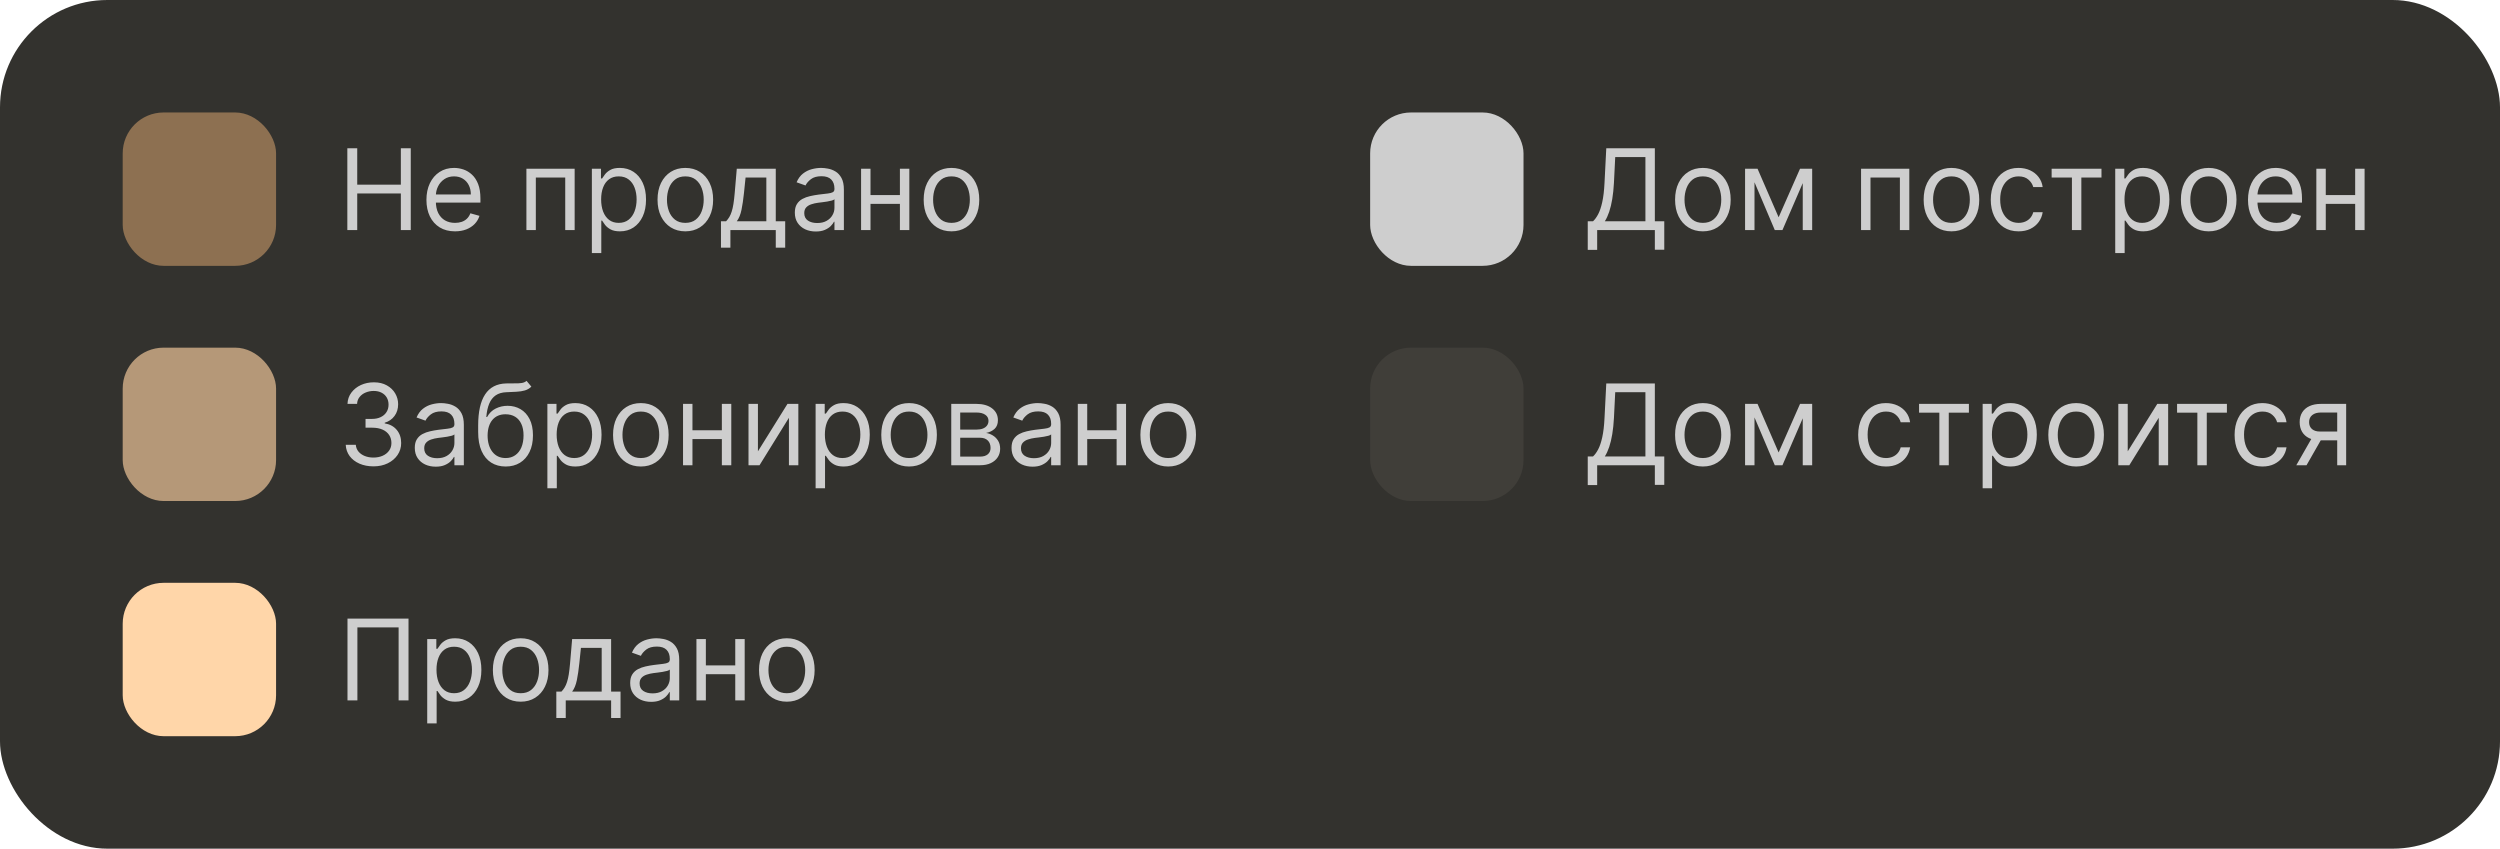
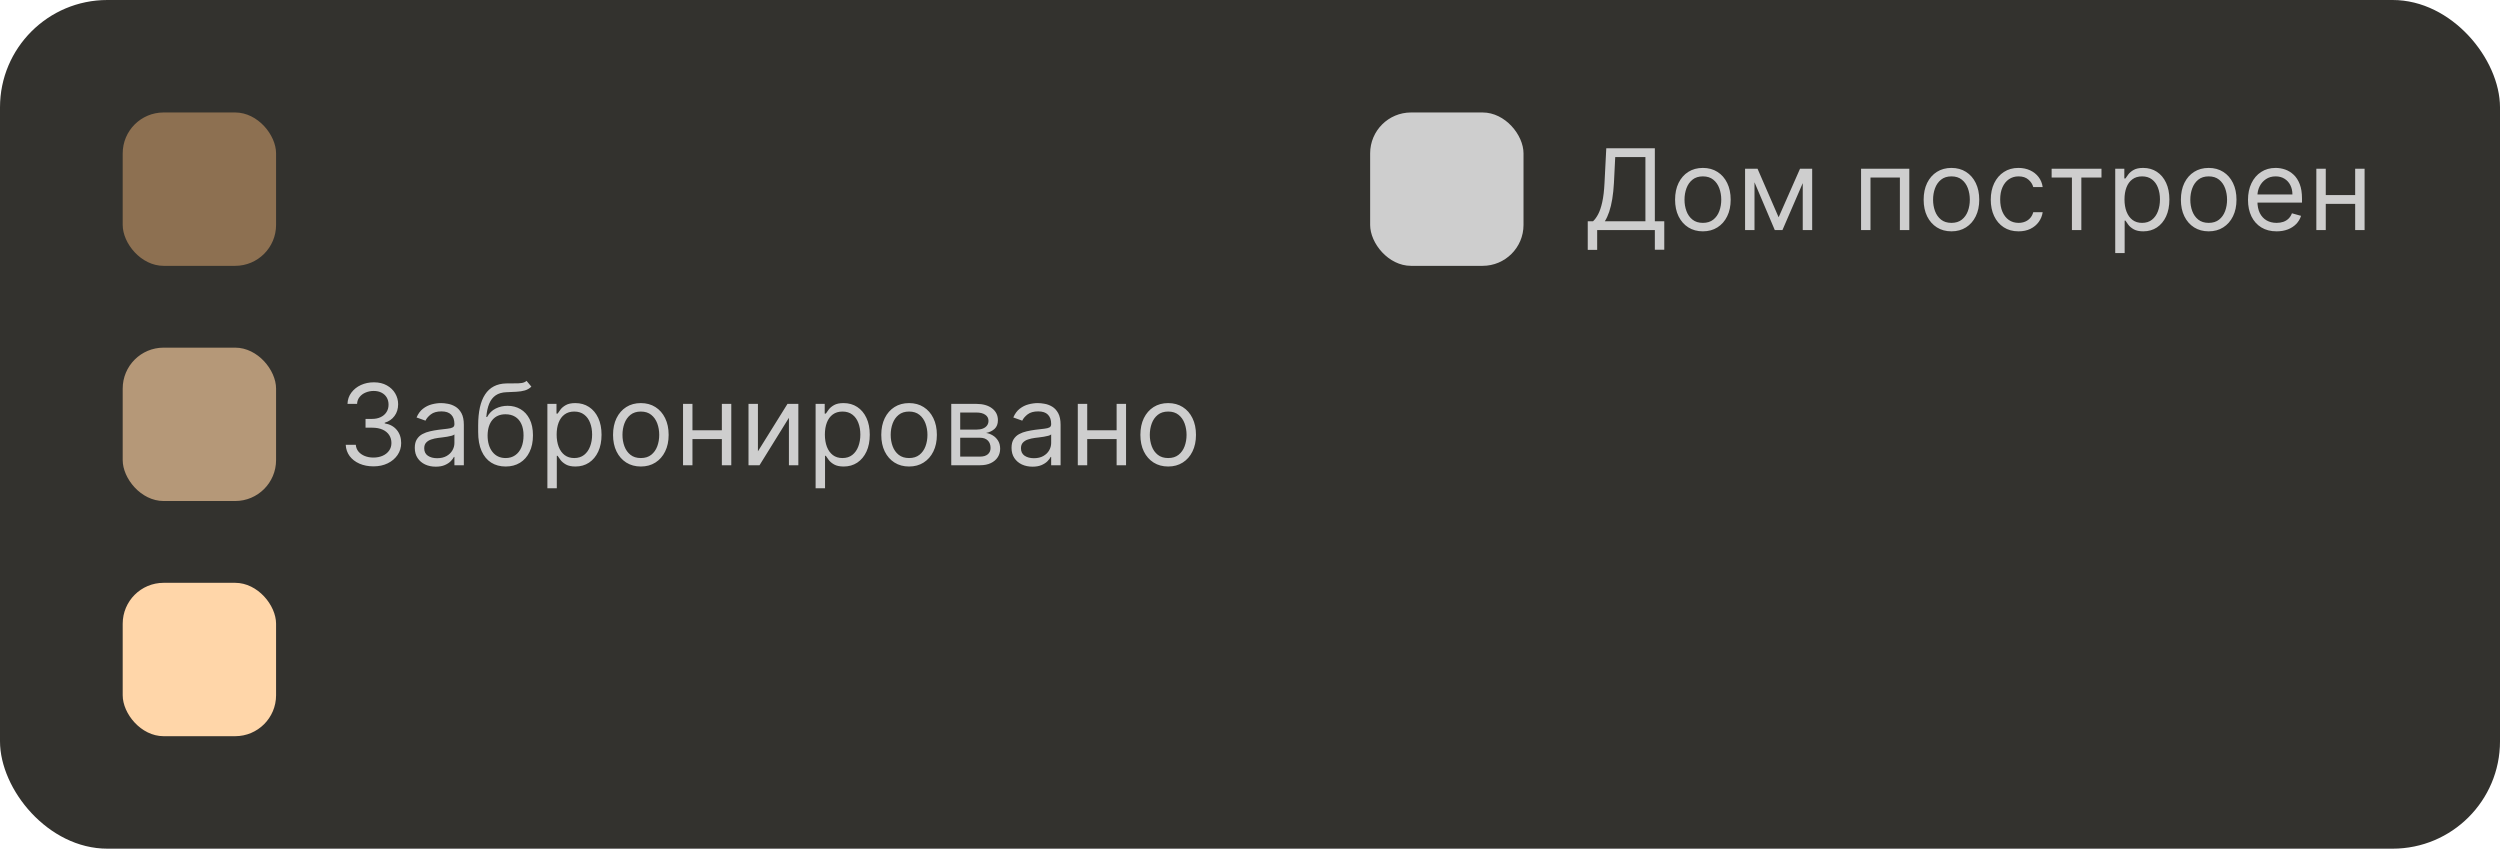
<svg xmlns="http://www.w3.org/2000/svg" width="489" height="166" viewBox="0 0 489 166" fill="none">
  <rect width="489" height="166" rx="21" fill="#33322E" />
-   <path d="M67.938 45V29H69.875V36.125H78.406V29H80.344V45H78.406V37.844H69.875V45H67.938ZM89.004 45.25C87.848 45.25 86.85 44.995 86.012 44.484C85.178 43.969 84.535 43.25 84.082 42.328C83.634 41.401 83.41 40.323 83.41 39.094C83.41 37.865 83.634 36.781 84.082 35.844C84.535 34.901 85.165 34.167 85.973 33.641C86.785 33.109 87.733 32.844 88.816 32.844C89.441 32.844 90.059 32.948 90.668 33.156C91.277 33.365 91.832 33.703 92.332 34.172C92.832 34.635 93.231 35.25 93.527 36.016C93.824 36.781 93.973 37.724 93.973 38.844V39.625H84.723V38.031H92.098C92.098 37.354 91.962 36.75 91.691 36.219C91.426 35.688 91.046 35.268 90.551 34.961C90.061 34.654 89.483 34.5 88.816 34.5C88.082 34.5 87.447 34.682 86.91 35.047C86.379 35.406 85.97 35.875 85.684 36.453C85.397 37.031 85.254 37.651 85.254 38.312V39.375C85.254 40.281 85.41 41.05 85.723 41.68C86.04 42.305 86.481 42.781 87.043 43.109C87.606 43.432 88.259 43.594 89.004 43.594C89.488 43.594 89.926 43.526 90.316 43.391C90.712 43.25 91.053 43.042 91.34 42.766C91.626 42.484 91.848 42.135 92.004 41.719L93.785 42.219C93.598 42.823 93.283 43.354 92.84 43.812C92.397 44.266 91.85 44.62 91.199 44.875C90.548 45.125 89.816 45.25 89.004 45.25ZM102.965 45V33H112.402V45H110.559V34.719H104.809V45H102.965ZM115.77 49.5V33H117.551V34.906H117.77C117.905 34.698 118.092 34.432 118.332 34.109C118.577 33.781 118.926 33.49 119.379 33.234C119.837 32.974 120.457 32.844 121.238 32.844C122.249 32.844 123.139 33.096 123.91 33.602C124.681 34.107 125.283 34.823 125.715 35.75C126.147 36.677 126.363 37.771 126.363 39.031C126.363 40.302 126.147 41.404 125.715 42.336C125.283 43.263 124.684 43.982 123.918 44.492C123.152 44.997 122.27 45.25 121.27 45.25C120.499 45.25 119.882 45.122 119.418 44.867C118.954 44.607 118.598 44.312 118.348 43.984C118.098 43.651 117.905 43.375 117.77 43.156H117.613V49.5H115.77ZM117.582 39C117.582 39.906 117.715 40.706 117.98 41.398C118.246 42.086 118.634 42.625 119.145 43.016C119.655 43.401 120.28 43.594 121.02 43.594C121.79 43.594 122.434 43.391 122.949 42.984C123.47 42.573 123.861 42.021 124.121 41.328C124.387 40.63 124.52 39.854 124.52 39C124.52 38.156 124.389 37.396 124.129 36.719C123.874 36.036 123.486 35.497 122.965 35.102C122.449 34.7 121.801 34.5 121.02 34.5C120.27 34.5 119.639 34.69 119.129 35.07C118.618 35.445 118.233 35.971 117.973 36.648C117.712 37.32 117.582 38.104 117.582 39ZM134.051 45.25C132.967 45.25 132.017 44.992 131.199 44.477C130.387 43.961 129.751 43.24 129.293 42.312C128.84 41.385 128.613 40.302 128.613 39.062C128.613 37.812 128.84 36.721 129.293 35.789C129.751 34.857 130.387 34.133 131.199 33.617C132.017 33.102 132.967 32.844 134.051 32.844C135.134 32.844 136.082 33.102 136.895 33.617C137.712 34.133 138.348 34.857 138.801 35.789C139.259 36.721 139.488 37.812 139.488 39.062C139.488 40.302 139.259 41.385 138.801 42.312C138.348 43.24 137.712 43.961 136.895 44.477C136.082 44.992 135.134 45.25 134.051 45.25ZM134.051 43.594C134.874 43.594 135.551 43.383 136.082 42.961C136.613 42.539 137.007 41.984 137.262 41.297C137.517 40.609 137.645 39.865 137.645 39.062C137.645 38.26 137.517 37.513 137.262 36.82C137.007 36.128 136.613 35.568 136.082 35.141C135.551 34.714 134.874 34.5 134.051 34.5C133.228 34.5 132.551 34.714 132.02 35.141C131.488 35.568 131.095 36.128 130.84 36.82C130.585 37.513 130.457 38.26 130.457 39.062C130.457 39.865 130.585 40.609 130.84 41.297C131.095 41.984 131.488 42.539 132.02 42.961C132.551 43.383 133.228 43.594 134.051 43.594ZM141.021 48.438V43.281H142.021C142.266 43.026 142.477 42.75 142.654 42.453C142.831 42.156 142.985 41.805 143.115 41.398C143.251 40.987 143.365 40.487 143.459 39.898C143.553 39.305 143.636 38.589 143.709 37.75L144.115 33H151.74V43.281H153.584V48.438H151.74V45H142.865V48.438H141.021ZM144.115 43.281H149.896V34.719H145.834L145.521 37.75C145.391 39.005 145.23 40.102 145.037 41.039C144.844 41.977 144.537 42.724 144.115 43.281ZM159.563 45.281C158.802 45.281 158.112 45.138 157.492 44.852C156.872 44.56 156.38 44.141 156.016 43.594C155.651 43.042 155.469 42.375 155.469 41.594C155.469 40.906 155.604 40.349 155.875 39.922C156.146 39.49 156.508 39.151 156.961 38.906C157.414 38.661 157.914 38.479 158.461 38.359C159.013 38.234 159.568 38.135 160.125 38.062C160.854 37.969 161.445 37.898 161.898 37.852C162.357 37.8 162.69 37.714 162.898 37.594C163.112 37.474 163.219 37.266 163.219 36.969V36.906C163.219 36.135 163.008 35.536 162.586 35.109C162.169 34.682 161.536 34.469 160.688 34.469C159.807 34.469 159.117 34.661 158.617 35.047C158.117 35.432 157.766 35.844 157.563 36.281L155.813 35.656C156.125 34.927 156.542 34.359 157.063 33.953C157.589 33.542 158.161 33.255 158.781 33.094C159.406 32.927 160.021 32.844 160.625 32.844C161.01 32.844 161.453 32.891 161.953 32.984C162.458 33.073 162.945 33.258 163.414 33.539C163.888 33.82 164.281 34.245 164.594 34.812C164.906 35.38 165.063 36.141 165.063 37.094V45H163.219V43.375H163.125C163 43.635 162.792 43.914 162.5 44.211C162.208 44.508 161.82 44.76 161.336 44.969C160.852 45.177 160.26 45.281 159.563 45.281ZM159.844 43.625C160.573 43.625 161.188 43.482 161.688 43.195C162.193 42.909 162.573 42.539 162.828 42.086C163.089 41.633 163.219 41.156 163.219 40.656V38.969C163.141 39.062 162.969 39.148 162.703 39.227C162.443 39.3 162.141 39.365 161.797 39.422C161.458 39.474 161.128 39.521 160.805 39.562C160.487 39.599 160.229 39.63 160.031 39.656C159.552 39.719 159.104 39.82 158.688 39.961C158.276 40.096 157.943 40.302 157.688 40.578C157.438 40.849 157.313 41.219 157.313 41.688C157.313 42.328 157.549 42.812 158.023 43.141C158.503 43.464 159.109 43.625 159.844 43.625ZM176.459 38.156V39.875H169.834V38.156H176.459ZM170.271 33V45H168.428V33H170.271ZM177.865 33V45H176.021V33H177.865ZM186.107 45.25C185.024 45.25 184.074 44.992 183.256 44.477C182.443 43.961 181.808 43.24 181.35 42.312C180.896 41.385 180.67 40.302 180.67 39.062C180.67 37.812 180.896 36.721 181.35 35.789C181.808 34.857 182.443 34.133 183.256 33.617C184.074 33.102 185.024 32.844 186.107 32.844C187.191 32.844 188.139 33.102 188.951 33.617C189.769 34.133 190.404 34.857 190.857 35.789C191.316 36.721 191.545 37.812 191.545 39.062C191.545 40.302 191.316 41.385 190.857 42.312C190.404 43.24 189.769 43.961 188.951 44.477C188.139 44.992 187.191 45.25 186.107 45.25ZM186.107 43.594C186.93 43.594 187.607 43.383 188.139 42.961C188.67 42.539 189.063 41.984 189.318 41.297C189.574 40.609 189.701 39.865 189.701 39.062C189.701 38.26 189.574 37.513 189.318 36.82C189.063 36.128 188.67 35.568 188.139 35.141C187.607 34.714 186.93 34.5 186.107 34.5C185.285 34.5 184.607 34.714 184.076 35.141C183.545 35.568 183.152 36.128 182.896 36.82C182.641 37.513 182.514 38.26 182.514 39.062C182.514 39.865 182.641 40.609 182.896 41.297C183.152 41.984 183.545 42.539 184.076 42.961C184.607 43.383 185.285 43.594 186.107 43.594Z" fill="#CECECE" />
  <path d="M310.563 48.875V43.281H311.594C311.948 42.958 312.281 42.503 312.594 41.914C312.911 41.32 313.18 40.529 313.398 39.539C313.622 38.544 313.771 37.281 313.844 35.75L314.188 29H323.688V43.281H325.531V48.844H323.688V45H312.406V48.875H310.563ZM313.906 43.281H321.844V30.719H315.938L315.688 35.75C315.625 36.917 315.516 37.974 315.359 38.922C315.203 39.865 315.003 40.7 314.758 41.43C314.513 42.154 314.229 42.771 313.906 43.281ZM333.084 45.25C332.001 45.25 331.05 44.992 330.232 44.477C329.42 43.961 328.785 43.24 328.326 42.312C327.873 41.385 327.646 40.302 327.646 39.062C327.646 37.812 327.873 36.721 328.326 35.789C328.785 34.857 329.42 34.133 330.232 33.617C331.05 33.102 332.001 32.844 333.084 32.844C334.167 32.844 335.115 33.102 335.928 33.617C336.745 34.133 337.381 34.857 337.834 35.789C338.292 36.721 338.521 37.812 338.521 39.062C338.521 40.302 338.292 41.385 337.834 42.312C337.381 43.24 336.745 43.961 335.928 44.477C335.115 44.992 334.167 45.25 333.084 45.25ZM333.084 43.594C333.907 43.594 334.584 43.383 335.115 42.961C335.646 42.539 336.04 41.984 336.295 41.297C336.55 40.609 336.678 39.865 336.678 39.062C336.678 38.26 336.55 37.513 336.295 36.82C336.04 36.128 335.646 35.568 335.115 35.141C334.584 34.714 333.907 34.5 333.084 34.5C332.261 34.5 331.584 34.714 331.053 35.141C330.521 35.568 330.128 36.128 329.873 36.82C329.618 37.513 329.49 38.26 329.49 39.062C329.49 39.865 329.618 40.609 329.873 41.297C330.128 41.984 330.521 42.539 331.053 42.961C331.584 43.383 332.261 43.594 333.084 43.594ZM347.898 42.5L352.086 33H353.836L348.648 45H347.148L342.055 33H343.773L347.898 42.5ZM343.18 33V45H341.336V33H343.18ZM352.617 45V33H354.461V45H352.617ZM364.023 45V33H373.461V45H371.617V34.719H365.867V45H364.023ZM381.703 45.25C380.62 45.25 379.669 44.992 378.852 44.477C378.039 43.961 377.404 43.24 376.945 42.312C376.492 41.385 376.266 40.302 376.266 39.062C376.266 37.812 376.492 36.721 376.945 35.789C377.404 34.857 378.039 34.133 378.852 33.617C379.669 33.102 380.62 32.844 381.703 32.844C382.786 32.844 383.734 33.102 384.547 33.617C385.365 34.133 386 34.857 386.453 35.789C386.911 36.721 387.141 37.812 387.141 39.062C387.141 40.302 386.911 41.385 386.453 42.312C386 43.24 385.365 43.961 384.547 44.477C383.734 44.992 382.786 45.25 381.703 45.25ZM381.703 43.594C382.526 43.594 383.203 43.383 383.734 42.961C384.266 42.539 384.659 41.984 384.914 41.297C385.169 40.609 385.297 39.865 385.297 39.062C385.297 38.26 385.169 37.513 384.914 36.82C384.659 36.128 384.266 35.568 383.734 35.141C383.203 34.714 382.526 34.5 381.703 34.5C380.88 34.5 380.203 34.714 379.672 35.141C379.141 35.568 378.747 36.128 378.492 36.82C378.237 37.513 378.109 38.26 378.109 39.062C378.109 39.865 378.237 40.609 378.492 41.297C378.747 41.984 379.141 42.539 379.672 42.961C380.203 43.383 380.88 43.594 381.703 43.594ZM394.83 45.25C393.705 45.25 392.736 44.984 391.924 44.453C391.111 43.922 390.486 43.19 390.049 42.258C389.611 41.325 389.393 40.26 389.393 39.062C389.393 37.844 389.617 36.768 390.064 35.836C390.518 34.898 391.148 34.167 391.955 33.641C392.768 33.109 393.715 32.844 394.799 32.844C395.643 32.844 396.403 33 397.08 33.312C397.757 33.625 398.312 34.062 398.744 34.625C399.176 35.188 399.445 35.844 399.549 36.594H397.705C397.564 36.047 397.252 35.562 396.768 35.141C396.288 34.714 395.643 34.5 394.83 34.5C394.111 34.5 393.481 34.688 392.939 35.062C392.403 35.432 391.984 35.956 391.682 36.633C391.385 37.305 391.236 38.094 391.236 39C391.236 39.927 391.382 40.734 391.674 41.422C391.971 42.109 392.387 42.643 392.924 43.023C393.465 43.404 394.101 43.594 394.83 43.594C395.309 43.594 395.744 43.51 396.135 43.344C396.525 43.177 396.856 42.938 397.127 42.625C397.398 42.312 397.59 41.938 397.705 41.5H399.549C399.445 42.208 399.187 42.846 398.775 43.414C398.369 43.977 397.83 44.425 397.158 44.758C396.492 45.086 395.715 45.25 394.83 45.25ZM401.299 34.719V33H411.049V34.719H407.111V45H405.268V34.719H401.299ZM413.738 49.5V33H415.52V34.906H415.738C415.874 34.698 416.061 34.432 416.301 34.109C416.546 33.781 416.895 33.49 417.348 33.234C417.806 32.974 418.426 32.844 419.207 32.844C420.217 32.844 421.108 33.096 421.879 33.602C422.65 34.107 423.251 34.823 423.684 35.75C424.116 36.677 424.332 37.771 424.332 39.031C424.332 40.302 424.116 41.404 423.684 42.336C423.251 43.263 422.652 43.982 421.887 44.492C421.121 44.997 420.238 45.25 419.238 45.25C418.467 45.25 417.85 45.122 417.387 44.867C416.923 44.607 416.566 44.312 416.316 43.984C416.066 43.651 415.874 43.375 415.738 43.156H415.582V49.5H413.738ZM415.551 39C415.551 39.906 415.684 40.706 415.949 41.398C416.215 42.086 416.603 42.625 417.113 43.016C417.624 43.401 418.249 43.594 418.988 43.594C419.759 43.594 420.402 43.391 420.918 42.984C421.439 42.573 421.829 42.021 422.09 41.328C422.355 40.63 422.488 39.854 422.488 39C422.488 38.156 422.358 37.396 422.098 36.719C421.842 36.036 421.454 35.497 420.934 35.102C420.418 34.7 419.77 34.5 418.988 34.5C418.238 34.5 417.608 34.69 417.098 35.07C416.587 35.445 416.202 35.971 415.941 36.648C415.681 37.32 415.551 38.104 415.551 39ZM432.02 45.25C430.936 45.25 429.986 44.992 429.168 44.477C428.355 43.961 427.72 43.24 427.262 42.312C426.809 41.385 426.582 40.302 426.582 39.062C426.582 37.812 426.809 36.721 427.262 35.789C427.72 34.857 428.355 34.133 429.168 33.617C429.986 33.102 430.936 32.844 432.02 32.844C433.103 32.844 434.051 33.102 434.863 33.617C435.681 34.133 436.316 34.857 436.77 35.789C437.228 36.721 437.457 37.812 437.457 39.062C437.457 40.302 437.228 41.385 436.77 42.312C436.316 43.24 435.681 43.961 434.863 44.477C434.051 44.992 433.103 45.25 432.02 45.25ZM432.02 43.594C432.842 43.594 433.52 43.383 434.051 42.961C434.582 42.539 434.975 41.984 435.23 41.297C435.486 40.609 435.613 39.865 435.613 39.062C435.613 38.26 435.486 37.513 435.23 36.82C434.975 36.128 434.582 35.568 434.051 35.141C433.52 34.714 432.842 34.5 432.02 34.5C431.197 34.5 430.52 34.714 429.988 35.141C429.457 35.568 429.064 36.128 428.809 36.82C428.553 37.513 428.426 38.26 428.426 39.062C428.426 39.865 428.553 40.609 428.809 41.297C429.064 41.984 429.457 42.539 429.988 42.961C430.52 43.383 431.197 43.594 432.02 43.594ZM445.303 45.25C444.146 45.25 443.149 44.995 442.311 44.484C441.477 43.969 440.834 43.25 440.381 42.328C439.933 41.401 439.709 40.323 439.709 39.094C439.709 37.865 439.933 36.781 440.381 35.844C440.834 34.901 441.464 34.167 442.271 33.641C443.084 33.109 444.032 32.844 445.115 32.844C445.74 32.844 446.357 32.948 446.967 33.156C447.576 33.365 448.131 33.703 448.631 34.172C449.131 34.635 449.529 35.25 449.826 36.016C450.123 36.781 450.271 37.724 450.271 38.844V39.625H441.021V38.031H448.396C448.396 37.354 448.261 36.75 447.99 36.219C447.725 35.688 447.344 35.268 446.85 34.961C446.36 34.654 445.782 34.5 445.115 34.5C444.381 34.5 443.745 34.682 443.209 35.047C442.678 35.406 442.269 35.875 441.982 36.453C441.696 37.031 441.553 37.651 441.553 38.312V39.375C441.553 40.281 441.709 41.05 442.021 41.68C442.339 42.305 442.779 42.781 443.342 43.109C443.904 43.432 444.558 43.594 445.303 43.594C445.787 43.594 446.225 43.526 446.615 43.391C447.011 43.25 447.352 43.042 447.639 42.766C447.925 42.484 448.146 42.135 448.303 41.719L450.084 42.219C449.896 42.823 449.581 43.354 449.139 43.812C448.696 44.266 448.149 44.62 447.498 44.875C446.847 45.125 446.115 45.25 445.303 45.25ZM461.107 38.156V39.875H454.482V38.156H461.107ZM454.92 33V45H453.076V33H454.92ZM462.514 33V45H460.67V33H462.514Z" fill="#CECECE" />
  <path d="M73.062 91.219C72.031 91.219 71.112 91.042 70.305 90.688C69.503 90.333 68.865 89.841 68.391 89.211C67.922 88.576 67.667 87.838 67.625 87H69.594C69.635 87.516 69.812 87.961 70.125 88.336C70.438 88.706 70.846 88.992 71.352 89.195C71.857 89.398 72.417 89.5 73.031 89.5C73.719 89.5 74.328 89.38 74.859 89.141C75.391 88.901 75.807 88.568 76.109 88.141C76.412 87.713 76.562 87.219 76.562 86.656C76.562 86.068 76.417 85.549 76.125 85.102C75.833 84.648 75.406 84.294 74.844 84.039C74.281 83.784 73.594 83.656 72.781 83.656H71.5V81.938H72.781C73.417 81.938 73.974 81.823 74.453 81.594C74.938 81.365 75.315 81.042 75.586 80.625C75.862 80.208 76 79.719 76 79.156C76 78.615 75.88 78.143 75.641 77.742C75.401 77.341 75.062 77.029 74.625 76.805C74.193 76.581 73.682 76.469 73.094 76.469C72.542 76.469 72.021 76.57 71.531 76.773C71.047 76.971 70.651 77.26 70.344 77.641C70.037 78.016 69.87 78.469 69.844 79H67.969C68 78.162 68.253 77.427 68.727 76.797C69.201 76.162 69.82 75.667 70.586 75.312C71.357 74.958 72.203 74.781 73.125 74.781C74.115 74.781 74.963 74.982 75.672 75.383C76.38 75.779 76.924 76.302 77.305 76.953C77.685 77.604 77.875 78.307 77.875 79.062C77.875 79.963 77.638 80.732 77.164 81.367C76.695 82.003 76.057 82.443 75.25 82.688V82.812C76.26 82.979 77.049 83.409 77.617 84.102C78.185 84.789 78.469 85.641 78.469 86.656C78.469 87.526 78.232 88.307 77.758 89C77.289 89.688 76.648 90.229 75.836 90.625C75.023 91.021 74.099 91.219 73.062 91.219ZM85.227 91.281C84.466 91.281 83.776 91.138 83.156 90.852C82.537 90.56 82.044 90.141 81.68 89.594C81.315 89.042 81.133 88.375 81.133 87.594C81.133 86.906 81.268 86.349 81.539 85.922C81.81 85.49 82.172 85.151 82.625 84.906C83.078 84.662 83.578 84.479 84.125 84.359C84.677 84.234 85.232 84.135 85.789 84.062C86.518 83.969 87.109 83.898 87.562 83.852C88.021 83.799 88.354 83.713 88.562 83.594C88.776 83.474 88.883 83.266 88.883 82.969V82.906C88.883 82.135 88.672 81.537 88.25 81.109C87.833 80.682 87.201 80.469 86.352 80.469C85.471 80.469 84.781 80.662 84.281 81.047C83.781 81.432 83.43 81.844 83.227 82.281L81.477 81.656C81.789 80.927 82.206 80.359 82.727 79.953C83.253 79.542 83.826 79.255 84.445 79.094C85.07 78.927 85.685 78.844 86.289 78.844C86.674 78.844 87.117 78.891 87.617 78.984C88.122 79.073 88.609 79.258 89.078 79.539C89.552 79.82 89.945 80.245 90.258 80.812C90.57 81.38 90.727 82.141 90.727 83.094V91H88.883V89.375H88.789C88.664 89.635 88.456 89.914 88.164 90.211C87.872 90.508 87.484 90.76 87 90.969C86.516 91.177 85.924 91.281 85.227 91.281ZM85.508 89.625C86.237 89.625 86.852 89.482 87.352 89.195C87.857 88.909 88.237 88.539 88.492 88.086C88.753 87.633 88.883 87.156 88.883 86.656V84.969C88.805 85.062 88.633 85.148 88.367 85.227C88.107 85.299 87.805 85.365 87.461 85.422C87.122 85.474 86.792 85.521 86.469 85.562C86.151 85.599 85.893 85.63 85.695 85.656C85.216 85.719 84.768 85.82 84.352 85.961C83.94 86.096 83.607 86.302 83.352 86.578C83.102 86.849 82.977 87.219 82.977 87.688C82.977 88.328 83.213 88.812 83.688 89.141C84.167 89.463 84.773 89.625 85.508 89.625ZM102.998 74.5L103.936 75.625C103.571 75.979 103.149 76.227 102.67 76.367C102.191 76.508 101.649 76.594 101.045 76.625C100.441 76.656 99.769 76.688 99.029 76.719C98.196 76.75 97.506 76.953 96.959 77.328C96.412 77.703 95.99 78.245 95.693 78.953C95.397 79.662 95.206 80.531 95.123 81.562H95.279C95.686 80.812 96.248 80.26 96.967 79.906C97.686 79.552 98.456 79.375 99.279 79.375C100.217 79.375 101.061 79.594 101.811 80.031C102.561 80.469 103.154 81.117 103.592 81.977C104.029 82.836 104.248 83.896 104.248 85.156C104.248 86.412 104.024 87.495 103.576 88.406C103.133 89.318 102.511 90.021 101.709 90.516C100.912 91.005 99.977 91.25 98.904 91.25C97.831 91.25 96.891 90.997 96.084 90.492C95.277 89.982 94.649 89.227 94.201 88.227C93.753 87.221 93.529 85.979 93.529 84.5V83.219C93.529 80.547 93.982 78.521 94.889 77.141C95.8 75.76 97.17 75.047 98.998 75C99.644 74.979 100.219 74.974 100.725 74.984C101.23 74.995 101.67 74.971 102.045 74.914C102.42 74.857 102.738 74.719 102.998 74.5ZM98.904 89.594C99.628 89.594 100.251 89.412 100.771 89.047C101.298 88.682 101.701 88.169 101.982 87.508C102.264 86.841 102.404 86.057 102.404 85.156C102.404 84.281 102.261 83.537 101.975 82.922C101.693 82.307 101.29 81.838 100.764 81.516C100.238 81.193 99.607 81.031 98.873 81.031C98.337 81.031 97.855 81.122 97.428 81.305C97.001 81.487 96.636 81.755 96.334 82.109C96.032 82.463 95.797 82.896 95.631 83.406C95.469 83.917 95.383 84.5 95.373 85.156C95.373 86.5 95.688 87.576 96.318 88.383C96.949 89.19 97.811 89.594 98.904 89.594ZM107.068 95.5V79H108.85V80.906H109.068C109.204 80.698 109.391 80.432 109.631 80.109C109.876 79.781 110.225 79.49 110.678 79.234C111.136 78.974 111.756 78.844 112.537 78.844C113.548 78.844 114.438 79.096 115.209 79.602C115.98 80.107 116.581 80.823 117.014 81.75C117.446 82.677 117.662 83.771 117.662 85.031C117.662 86.302 117.446 87.404 117.014 88.336C116.581 89.263 115.982 89.982 115.217 90.492C114.451 90.997 113.568 91.25 112.568 91.25C111.798 91.25 111.18 91.122 110.717 90.867C110.253 90.607 109.896 90.312 109.646 89.984C109.396 89.651 109.204 89.375 109.068 89.156H108.912V95.5H107.068ZM108.881 85C108.881 85.906 109.014 86.706 109.279 87.398C109.545 88.086 109.933 88.625 110.443 89.016C110.954 89.401 111.579 89.594 112.318 89.594C113.089 89.594 113.732 89.391 114.248 88.984C114.769 88.573 115.16 88.021 115.42 87.328C115.686 86.63 115.818 85.854 115.818 85C115.818 84.156 115.688 83.396 115.428 82.719C115.173 82.037 114.785 81.497 114.264 81.102C113.748 80.701 113.1 80.5 112.318 80.5C111.568 80.5 110.938 80.69 110.428 81.07C109.917 81.445 109.532 81.971 109.271 82.648C109.011 83.32 108.881 84.104 108.881 85ZM125.35 91.25C124.266 91.25 123.316 90.992 122.498 90.477C121.686 89.961 121.05 89.24 120.592 88.312C120.139 87.385 119.912 86.302 119.912 85.062C119.912 83.812 120.139 82.721 120.592 81.789C121.05 80.857 121.686 80.133 122.498 79.617C123.316 79.102 124.266 78.844 125.35 78.844C126.433 78.844 127.381 79.102 128.193 79.617C129.011 80.133 129.646 80.857 130.1 81.789C130.558 82.721 130.787 83.812 130.787 85.062C130.787 86.302 130.558 87.385 130.1 88.312C129.646 89.24 129.011 89.961 128.193 90.477C127.381 90.992 126.433 91.25 125.35 91.25ZM125.35 89.594C126.173 89.594 126.85 89.383 127.381 88.961C127.912 88.539 128.305 87.984 128.561 87.297C128.816 86.609 128.943 85.865 128.943 85.062C128.943 84.26 128.816 83.513 128.561 82.82C128.305 82.128 127.912 81.568 127.381 81.141C126.85 80.713 126.173 80.5 125.35 80.5C124.527 80.5 123.85 80.713 123.318 81.141C122.787 81.568 122.394 82.128 122.139 82.82C121.883 83.513 121.756 84.26 121.756 85.062C121.756 85.865 121.883 86.609 122.139 87.297C122.394 87.984 122.787 88.539 123.318 88.961C123.85 89.383 124.527 89.594 125.35 89.594ZM141.633 84.156V85.875H135.008V84.156H141.633ZM135.445 79V91H133.602V79H135.445ZM143.039 79V91H141.195V79H143.039ZM148.25 88.281L154.031 79H156.156V91H154.313V81.719L148.563 91H146.406V79H148.25V88.281ZM159.533 95.5V79H161.314V80.906H161.533C161.669 80.698 161.856 80.432 162.096 80.109C162.34 79.781 162.689 79.49 163.143 79.234C163.601 78.974 164.221 78.844 165.002 78.844C166.012 78.844 166.903 79.096 167.674 79.602C168.445 80.107 169.046 80.823 169.479 81.75C169.911 82.677 170.127 83.771 170.127 85.031C170.127 86.302 169.911 87.404 169.479 88.336C169.046 89.263 168.447 89.982 167.682 90.492C166.916 90.997 166.033 91.25 165.033 91.25C164.262 91.25 163.645 91.122 163.182 90.867C162.718 90.607 162.361 90.312 162.111 89.984C161.861 89.651 161.669 89.375 161.533 89.156H161.377V95.5H159.533ZM161.346 85C161.346 85.906 161.479 86.706 161.744 87.398C162.01 88.086 162.398 88.625 162.908 89.016C163.419 89.401 164.044 89.594 164.783 89.594C165.554 89.594 166.197 89.391 166.713 88.984C167.234 88.573 167.624 88.021 167.885 87.328C168.15 86.63 168.283 85.854 168.283 85C168.283 84.156 168.153 83.396 167.893 82.719C167.637 82.037 167.249 81.497 166.729 81.102C166.213 80.701 165.564 80.5 164.783 80.5C164.033 80.5 163.403 80.69 162.893 81.07C162.382 81.445 161.997 81.971 161.736 82.648C161.476 83.32 161.346 84.104 161.346 85ZM177.814 91.25C176.731 91.25 175.781 90.992 174.963 90.477C174.15 89.961 173.515 89.24 173.057 88.312C172.604 87.385 172.377 86.302 172.377 85.062C172.377 83.812 172.604 82.721 173.057 81.789C173.515 80.857 174.15 80.133 174.963 79.617C175.781 79.102 176.731 78.844 177.814 78.844C178.898 78.844 179.846 79.102 180.658 79.617C181.476 80.133 182.111 80.857 182.564 81.789C183.023 82.721 183.252 83.812 183.252 85.062C183.252 86.302 183.023 87.385 182.564 88.312C182.111 89.24 181.476 89.961 180.658 90.477C179.846 90.992 178.898 91.25 177.814 91.25ZM177.814 89.594C178.637 89.594 179.314 89.383 179.846 88.961C180.377 88.539 180.77 87.984 181.025 87.297C181.281 86.609 181.408 85.865 181.408 85.062C181.408 84.26 181.281 83.513 181.025 82.82C180.77 82.128 180.377 81.568 179.846 81.141C179.314 80.713 178.637 80.5 177.814 80.5C176.992 80.5 176.314 80.713 175.783 81.141C175.252 81.568 174.859 82.128 174.604 82.82C174.348 83.513 174.221 84.26 174.221 85.062C174.221 85.865 174.348 86.609 174.604 87.297C174.859 87.984 175.252 88.539 175.783 88.961C176.314 89.383 176.992 89.594 177.814 89.594ZM186.066 91V79H190.973C192.264 79 193.29 79.292 194.051 79.875C194.811 80.458 195.191 81.229 195.191 82.188C195.191 82.917 194.975 83.482 194.543 83.883C194.111 84.279 193.556 84.547 192.879 84.688C193.322 84.75 193.751 84.906 194.168 85.156C194.59 85.406 194.939 85.75 195.215 86.188C195.491 86.62 195.629 87.151 195.629 87.781C195.629 88.396 195.473 88.945 195.16 89.43C194.848 89.914 194.4 90.297 193.816 90.578C193.233 90.859 192.535 91 191.723 91H186.066ZM187.816 89.312H191.723C192.358 89.312 192.855 89.162 193.215 88.859C193.574 88.557 193.754 88.146 193.754 87.625C193.754 87.005 193.574 86.518 193.215 86.164C192.855 85.805 192.358 85.625 191.723 85.625H187.816V89.312ZM187.816 84.031H190.973C191.467 84.031 191.892 83.963 192.246 83.828C192.6 83.688 192.871 83.49 193.059 83.234C193.251 82.974 193.348 82.667 193.348 82.312C193.348 81.807 193.137 81.412 192.715 81.125C192.293 80.833 191.712 80.688 190.973 80.688H187.816V84.031ZM201.951 91.281C201.191 91.281 200.501 91.138 199.881 90.852C199.261 90.56 198.769 90.141 198.404 89.594C198.04 89.042 197.857 88.375 197.857 87.594C197.857 86.906 197.993 86.349 198.264 85.922C198.535 85.49 198.896 85.151 199.35 84.906C199.803 84.662 200.303 84.479 200.85 84.359C201.402 84.234 201.956 84.135 202.514 84.062C203.243 83.969 203.834 83.898 204.287 83.852C204.745 83.799 205.079 83.713 205.287 83.594C205.501 83.474 205.607 83.266 205.607 82.969V82.906C205.607 82.135 205.396 81.537 204.975 81.109C204.558 80.682 203.925 80.469 203.076 80.469C202.196 80.469 201.506 80.662 201.006 81.047C200.506 81.432 200.154 81.844 199.951 82.281L198.201 81.656C198.514 80.927 198.93 80.359 199.451 79.953C199.977 79.542 200.55 79.255 201.17 79.094C201.795 78.927 202.41 78.844 203.014 78.844C203.399 78.844 203.842 78.891 204.342 78.984C204.847 79.073 205.334 79.258 205.803 79.539C206.277 79.82 206.67 80.245 206.982 80.812C207.295 81.38 207.451 82.141 207.451 83.094V91H205.607V89.375H205.514C205.389 89.635 205.18 89.914 204.889 90.211C204.597 90.508 204.209 90.76 203.725 90.969C203.24 91.177 202.649 91.281 201.951 91.281ZM202.232 89.625C202.962 89.625 203.576 89.482 204.076 89.195C204.581 88.909 204.962 88.539 205.217 88.086C205.477 87.633 205.607 87.156 205.607 86.656V84.969C205.529 85.062 205.357 85.148 205.092 85.227C204.831 85.299 204.529 85.365 204.186 85.422C203.847 85.474 203.516 85.521 203.193 85.562C202.876 85.599 202.618 85.63 202.42 85.656C201.941 85.719 201.493 85.82 201.076 85.961C200.665 86.096 200.331 86.302 200.076 86.578C199.826 86.849 199.701 87.219 199.701 87.688C199.701 88.328 199.938 88.812 200.412 89.141C200.891 89.463 201.498 89.625 202.232 89.625ZM218.848 84.156V85.875H212.223V84.156H218.848ZM212.66 79V91H210.816V79H212.66ZM220.254 79V91H218.41V79H220.254ZM228.496 91.25C227.413 91.25 226.462 90.992 225.645 90.477C224.832 89.961 224.197 89.24 223.738 88.312C223.285 87.385 223.059 86.302 223.059 85.062C223.059 83.812 223.285 82.721 223.738 81.789C224.197 80.857 224.832 80.133 225.645 79.617C226.462 79.102 227.413 78.844 228.496 78.844C229.579 78.844 230.527 79.102 231.34 79.617C232.158 80.133 232.793 80.857 233.246 81.789C233.704 82.721 233.934 83.812 233.934 85.062C233.934 86.302 233.704 87.385 233.246 88.312C232.793 89.24 232.158 89.961 231.34 90.477C230.527 90.992 229.579 91.25 228.496 91.25ZM228.496 89.594C229.319 89.594 229.996 89.383 230.527 88.961C231.059 88.539 231.452 87.984 231.707 87.297C231.962 86.609 232.09 85.865 232.09 85.062C232.09 84.26 231.962 83.513 231.707 82.82C231.452 82.128 231.059 81.568 230.527 81.141C229.996 80.713 229.319 80.5 228.496 80.5C227.673 80.5 226.996 80.713 226.465 81.141C225.934 81.568 225.54 82.128 225.285 82.82C225.03 83.513 224.902 84.26 224.902 85.062C224.902 85.865 225.03 86.609 225.285 87.297C225.54 87.984 225.934 88.539 226.465 88.961C226.996 89.383 227.673 89.594 228.496 89.594Z" fill="#CECECE" />
-   <path d="M310.563 94.875V89.281H311.594C311.948 88.958 312.281 88.503 312.594 87.914C312.911 87.32 313.18 86.529 313.398 85.539C313.622 84.544 313.771 83.281 313.844 81.75L314.188 75H323.688V89.281H325.531V94.844H323.688V91H312.406V94.875H310.563ZM313.906 89.281H321.844V76.719H315.938L315.688 81.75C315.625 82.917 315.516 83.974 315.359 84.922C315.203 85.865 315.003 86.701 314.758 87.43C314.513 88.154 314.229 88.771 313.906 89.281ZM333.084 91.25C332.001 91.25 331.05 90.992 330.232 90.477C329.42 89.961 328.785 89.24 328.326 88.312C327.873 87.385 327.646 86.302 327.646 85.062C327.646 83.812 327.873 82.721 328.326 81.789C328.785 80.857 329.42 80.133 330.232 79.617C331.05 79.102 332.001 78.844 333.084 78.844C334.167 78.844 335.115 79.102 335.928 79.617C336.745 80.133 337.381 80.857 337.834 81.789C338.292 82.721 338.521 83.812 338.521 85.062C338.521 86.302 338.292 87.385 337.834 88.312C337.381 89.24 336.745 89.961 335.928 90.477C335.115 90.992 334.167 91.25 333.084 91.25ZM333.084 89.594C333.907 89.594 334.584 89.383 335.115 88.961C335.646 88.539 336.04 87.984 336.295 87.297C336.55 86.609 336.678 85.865 336.678 85.062C336.678 84.26 336.55 83.513 336.295 82.82C336.04 82.128 335.646 81.568 335.115 81.141C334.584 80.713 333.907 80.5 333.084 80.5C332.261 80.5 331.584 80.713 331.053 81.141C330.521 81.568 330.128 82.128 329.873 82.82C329.618 83.513 329.49 84.26 329.49 85.062C329.49 85.865 329.618 86.609 329.873 87.297C330.128 87.984 330.521 88.539 331.053 88.961C331.584 89.383 332.261 89.594 333.084 89.594ZM347.898 88.5L352.086 79H353.836L348.648 91H347.148L342.055 79H343.773L347.898 88.5ZM343.18 79V91H341.336V79H343.18ZM352.617 91V79H354.461V91H352.617ZM368.898 91.25C367.773 91.25 366.805 90.984 365.992 90.453C365.18 89.922 364.555 89.19 364.117 88.258C363.68 87.326 363.461 86.26 363.461 85.062C363.461 83.844 363.685 82.768 364.133 81.836C364.586 80.898 365.216 80.167 366.023 79.641C366.836 79.109 367.784 78.844 368.867 78.844C369.711 78.844 370.471 79 371.148 79.312C371.826 79.625 372.38 80.062 372.813 80.625C373.245 81.188 373.513 81.844 373.617 82.594H371.773C371.633 82.047 371.32 81.562 370.836 81.141C370.357 80.713 369.711 80.5 368.898 80.5C368.18 80.5 367.549 80.688 367.008 81.062C366.471 81.432 366.052 81.956 365.75 82.633C365.453 83.305 365.305 84.094 365.305 85C365.305 85.927 365.451 86.734 365.742 87.422C366.039 88.109 366.456 88.643 366.992 89.023C367.534 89.404 368.169 89.594 368.898 89.594C369.378 89.594 369.812 89.51 370.203 89.344C370.594 89.177 370.924 88.938 371.195 88.625C371.466 88.312 371.659 87.938 371.773 87.5H373.617C373.513 88.208 373.255 88.846 372.844 89.414C372.438 89.977 371.898 90.424 371.227 90.758C370.56 91.086 369.784 91.25 368.898 91.25ZM375.367 80.719V79H385.117V80.719H381.18V91H379.336V80.719H375.367ZM387.807 95.5V79H389.588V80.906H389.807C389.942 80.698 390.13 80.432 390.369 80.109C390.614 79.781 390.963 79.49 391.416 79.234C391.874 78.974 392.494 78.844 393.275 78.844C394.286 78.844 395.176 79.096 395.947 79.602C396.718 80.107 397.32 80.823 397.752 81.75C398.184 82.677 398.4 83.771 398.4 85.031C398.4 86.302 398.184 87.404 397.752 88.336C397.32 89.263 396.721 89.982 395.955 90.492C395.189 90.997 394.307 91.25 393.307 91.25C392.536 91.25 391.919 91.122 391.455 90.867C390.992 90.607 390.635 90.312 390.385 89.984C390.135 89.651 389.942 89.375 389.807 89.156H389.65V95.5H387.807ZM389.619 85C389.619 85.906 389.752 86.706 390.018 87.398C390.283 88.086 390.671 88.625 391.182 89.016C391.692 89.401 392.317 89.594 393.057 89.594C393.827 89.594 394.471 89.391 394.986 88.984C395.507 88.573 395.898 88.021 396.158 87.328C396.424 86.63 396.557 85.854 396.557 85C396.557 84.156 396.426 83.396 396.166 82.719C395.911 82.037 395.523 81.497 395.002 81.102C394.486 80.701 393.838 80.5 393.057 80.5C392.307 80.5 391.676 80.69 391.166 81.07C390.656 81.445 390.27 81.971 390.01 82.648C389.749 83.32 389.619 84.104 389.619 85ZM406.088 91.25C405.005 91.25 404.054 90.992 403.236 90.477C402.424 89.961 401.788 89.24 401.33 88.312C400.877 87.385 400.65 86.302 400.65 85.062C400.65 83.812 400.877 82.721 401.33 81.789C401.788 80.857 402.424 80.133 403.236 79.617C404.054 79.102 405.005 78.844 406.088 78.844C407.171 78.844 408.119 79.102 408.932 79.617C409.749 80.133 410.385 80.857 410.838 81.789C411.296 82.721 411.525 83.812 411.525 85.062C411.525 86.302 411.296 87.385 410.838 88.312C410.385 89.24 409.749 89.961 408.932 90.477C408.119 90.992 407.171 91.25 406.088 91.25ZM406.088 89.594C406.911 89.594 407.588 89.383 408.119 88.961C408.65 88.539 409.044 87.984 409.299 87.297C409.554 86.609 409.682 85.865 409.682 85.062C409.682 84.26 409.554 83.513 409.299 82.82C409.044 82.128 408.65 81.568 408.119 81.141C407.588 80.713 406.911 80.5 406.088 80.5C405.265 80.5 404.588 80.713 404.057 81.141C403.525 81.568 403.132 82.128 402.877 82.82C402.622 83.513 402.494 84.26 402.494 85.062C402.494 85.865 402.622 86.609 402.877 87.297C403.132 87.984 403.525 88.539 404.057 88.961C404.588 89.383 405.265 89.594 406.088 89.594ZM416.184 88.281L421.965 79H424.09V91H422.246V81.719L416.496 91H414.34V79H416.184V88.281ZM425.834 80.719V79H435.584V80.719H431.646V91H429.803V80.719H425.834ZM442.525 91.25C441.4 91.25 440.432 90.984 439.619 90.453C438.807 89.922 438.182 89.19 437.744 88.258C437.307 87.326 437.088 86.26 437.088 85.062C437.088 83.844 437.312 82.768 437.76 81.836C438.213 80.898 438.843 80.167 439.65 79.641C440.463 79.109 441.411 78.844 442.494 78.844C443.338 78.844 444.098 79 444.775 79.312C445.452 79.625 446.007 80.062 446.439 80.625C446.872 81.188 447.14 81.844 447.244 82.594H445.4C445.26 82.047 444.947 81.562 444.463 81.141C443.984 80.713 443.338 80.5 442.525 80.5C441.807 80.5 441.176 80.688 440.635 81.062C440.098 81.432 439.679 81.956 439.377 82.633C439.08 83.305 438.932 84.094 438.932 85C438.932 85.927 439.077 86.734 439.369 87.422C439.666 88.109 440.083 88.643 440.619 89.023C441.161 89.404 441.796 89.594 442.525 89.594C443.005 89.594 443.439 89.51 443.83 89.344C444.221 89.177 444.551 88.938 444.822 88.625C445.093 88.312 445.286 87.938 445.4 87.5H447.244C447.14 88.208 446.882 88.846 446.471 89.414C446.064 89.977 445.525 90.424 444.854 90.758C444.187 91.086 443.411 91.25 442.525 91.25ZM457.158 91V80.688H453.971C453.252 80.688 452.687 80.854 452.275 81.188C451.864 81.521 451.658 81.979 451.658 82.562C451.658 83.135 451.843 83.586 452.213 83.914C452.588 84.242 453.101 84.406 453.752 84.406H457.627V86.125H453.752C452.939 86.125 452.239 85.982 451.65 85.695C451.062 85.409 450.609 85 450.291 84.469C449.973 83.932 449.814 83.297 449.814 82.562C449.814 81.823 449.981 81.188 450.314 80.656C450.648 80.125 451.124 79.716 451.744 79.43C452.369 79.143 453.111 79 453.971 79H458.908V91H457.158ZM449.158 91L452.564 85.031H454.564L451.158 91H449.158Z" fill="#CECECE" />
-   <path d="M79.906 121V137H77.969V122.719H69.906V137H67.969V121H79.906ZM83.564 141.5V125H85.346V126.906H85.564C85.7 126.698 85.887 126.432 86.127 126.109C86.372 125.781 86.721 125.49 87.174 125.234C87.632 124.974 88.252 124.844 89.033 124.844C90.044 124.844 90.934 125.096 91.705 125.602C92.476 126.107 93.078 126.823 93.51 127.75C93.942 128.677 94.158 129.771 94.158 131.031C94.158 132.302 93.942 133.404 93.51 134.336C93.078 135.263 92.478 135.982 91.713 136.492C90.947 136.997 90.064 137.25 89.064 137.25C88.294 137.25 87.676 137.122 87.213 136.867C86.749 136.607 86.393 136.312 86.143 135.984C85.893 135.651 85.7 135.375 85.564 135.156H85.408V141.5H83.564ZM85.377 131C85.377 131.906 85.51 132.706 85.775 133.398C86.041 134.086 86.429 134.625 86.939 135.016C87.45 135.401 88.075 135.594 88.814 135.594C89.585 135.594 90.228 135.391 90.744 134.984C91.265 134.573 91.656 134.021 91.916 133.328C92.182 132.63 92.314 131.854 92.314 131C92.314 130.156 92.184 129.396 91.924 128.719C91.669 128.036 91.281 127.497 90.76 127.102C90.244 126.701 89.596 126.5 88.814 126.5C88.064 126.5 87.434 126.69 86.924 127.07C86.413 127.445 86.028 127.971 85.768 128.648C85.507 129.32 85.377 130.104 85.377 131ZM101.846 137.25C100.762 137.25 99.812 136.992 98.994 136.477C98.182 135.961 97.546 135.24 97.088 134.312C96.635 133.385 96.408 132.302 96.408 131.062C96.408 129.812 96.635 128.721 97.088 127.789C97.546 126.857 98.182 126.133 98.994 125.617C99.812 125.102 100.762 124.844 101.846 124.844C102.929 124.844 103.877 125.102 104.689 125.617C105.507 126.133 106.143 126.857 106.596 127.789C107.054 128.721 107.283 129.812 107.283 131.062C107.283 132.302 107.054 133.385 106.596 134.312C106.143 135.24 105.507 135.961 104.689 136.477C103.877 136.992 102.929 137.25 101.846 137.25ZM101.846 135.594C102.669 135.594 103.346 135.383 103.877 134.961C104.408 134.539 104.801 133.984 105.057 133.297C105.312 132.609 105.439 131.865 105.439 131.062C105.439 130.26 105.312 129.513 105.057 128.82C104.801 128.128 104.408 127.568 103.877 127.141C103.346 126.714 102.669 126.5 101.846 126.5C101.023 126.5 100.346 126.714 99.814 127.141C99.283 127.568 98.89 128.128 98.635 128.82C98.38 129.513 98.252 130.26 98.252 131.062C98.252 131.865 98.38 132.609 98.635 133.297C98.89 133.984 99.283 134.539 99.814 134.961C100.346 135.383 101.023 135.594 101.846 135.594ZM108.816 140.438V135.281H109.816C110.061 135.026 110.272 134.75 110.449 134.453C110.626 134.156 110.78 133.805 110.91 133.398C111.046 132.987 111.16 132.487 111.254 131.898C111.348 131.305 111.431 130.589 111.504 129.75L111.91 125H119.535V135.281H121.379V140.438H119.535V137H110.66V140.438H108.816ZM111.91 135.281H117.691V126.719H113.629L113.316 129.75C113.186 131.005 113.025 132.102 112.832 133.039C112.639 133.977 112.332 134.724 111.91 135.281ZM127.357 137.281C126.597 137.281 125.907 137.138 125.287 136.852C124.667 136.56 124.175 136.141 123.811 135.594C123.446 135.042 123.264 134.375 123.264 133.594C123.264 132.906 123.399 132.349 123.67 131.922C123.941 131.49 124.303 131.151 124.756 130.906C125.209 130.661 125.709 130.479 126.256 130.359C126.808 130.234 127.363 130.135 127.92 130.063C128.649 129.969 129.24 129.898 129.693 129.852C130.152 129.799 130.485 129.714 130.693 129.594C130.907 129.474 131.014 129.266 131.014 128.969V128.906C131.014 128.135 130.803 127.536 130.381 127.109C129.964 126.682 129.331 126.469 128.482 126.469C127.602 126.469 126.912 126.661 126.412 127.047C125.912 127.432 125.561 127.844 125.357 128.281L123.607 127.656C123.92 126.927 124.337 126.359 124.857 125.953C125.383 125.542 125.956 125.255 126.576 125.094C127.201 124.927 127.816 124.844 128.42 124.844C128.805 124.844 129.248 124.891 129.748 124.984C130.253 125.073 130.74 125.258 131.209 125.539C131.683 125.82 132.076 126.245 132.389 126.812C132.701 127.38 132.857 128.141 132.857 129.094V137H131.014V135.375H130.92C130.795 135.635 130.587 135.914 130.295 136.211C130.003 136.508 129.615 136.76 129.131 136.969C128.646 137.177 128.055 137.281 127.357 137.281ZM127.639 135.625C128.368 135.625 128.982 135.482 129.482 135.195C129.988 134.909 130.368 134.539 130.623 134.086C130.883 133.633 131.014 133.156 131.014 132.656V130.969C130.936 131.062 130.764 131.148 130.498 131.227C130.238 131.299 129.936 131.365 129.592 131.422C129.253 131.474 128.923 131.521 128.6 131.562C128.282 131.599 128.024 131.63 127.826 131.656C127.347 131.719 126.899 131.82 126.482 131.961C126.071 132.096 125.738 132.302 125.482 132.578C125.232 132.849 125.107 133.219 125.107 133.687C125.107 134.328 125.344 134.812 125.818 135.141C126.298 135.464 126.904 135.625 127.639 135.625ZM144.254 130.156V131.875H137.629V130.156H144.254ZM138.066 125V137H136.223V125H138.066ZM145.66 125V137H143.816V125H145.66ZM153.902 137.25C152.819 137.25 151.868 136.992 151.051 136.477C150.238 135.961 149.603 135.24 149.145 134.312C148.691 133.385 148.465 132.302 148.465 131.062C148.465 129.812 148.691 128.721 149.145 127.789C149.603 126.857 150.238 126.133 151.051 125.617C151.868 125.102 152.819 124.844 153.902 124.844C154.986 124.844 155.934 125.102 156.746 125.617C157.564 126.133 158.199 126.857 158.652 127.789C159.111 128.721 159.34 129.812 159.34 131.062C159.34 132.302 159.111 133.385 158.652 134.312C158.199 135.24 157.564 135.961 156.746 136.477C155.934 136.992 154.986 137.25 153.902 137.25ZM153.902 135.594C154.725 135.594 155.402 135.383 155.934 134.961C156.465 134.539 156.858 133.984 157.113 133.297C157.368 132.609 157.496 131.865 157.496 131.062C157.496 130.26 157.368 129.513 157.113 128.82C156.858 128.128 156.465 127.568 155.934 127.141C155.402 126.714 154.725 126.5 153.902 126.5C153.079 126.5 152.402 126.714 151.871 127.141C151.34 127.568 150.947 128.128 150.691 128.82C150.436 129.513 150.309 130.26 150.309 131.062C150.309 131.865 150.436 132.609 150.691 133.297C150.947 133.984 151.34 134.539 151.871 134.961C152.402 135.383 153.079 135.594 153.902 135.594Z" fill="#CECECE" />
  <rect x="24" y="22" width="30" height="30" rx="8" fill="#8D7051" />
  <rect x="268" y="22" width="30" height="30" rx="8" fill="#CECECE" />
  <rect x="24" y="68" width="30" height="30" rx="8" fill="#B59878" />
-   <rect x="268" y="68" width="30" height="30" rx="8" fill="#403E39" />
  <rect x="24" y="114" width="30" height="30" rx="8" fill="#FFD6A9" />
</svg>